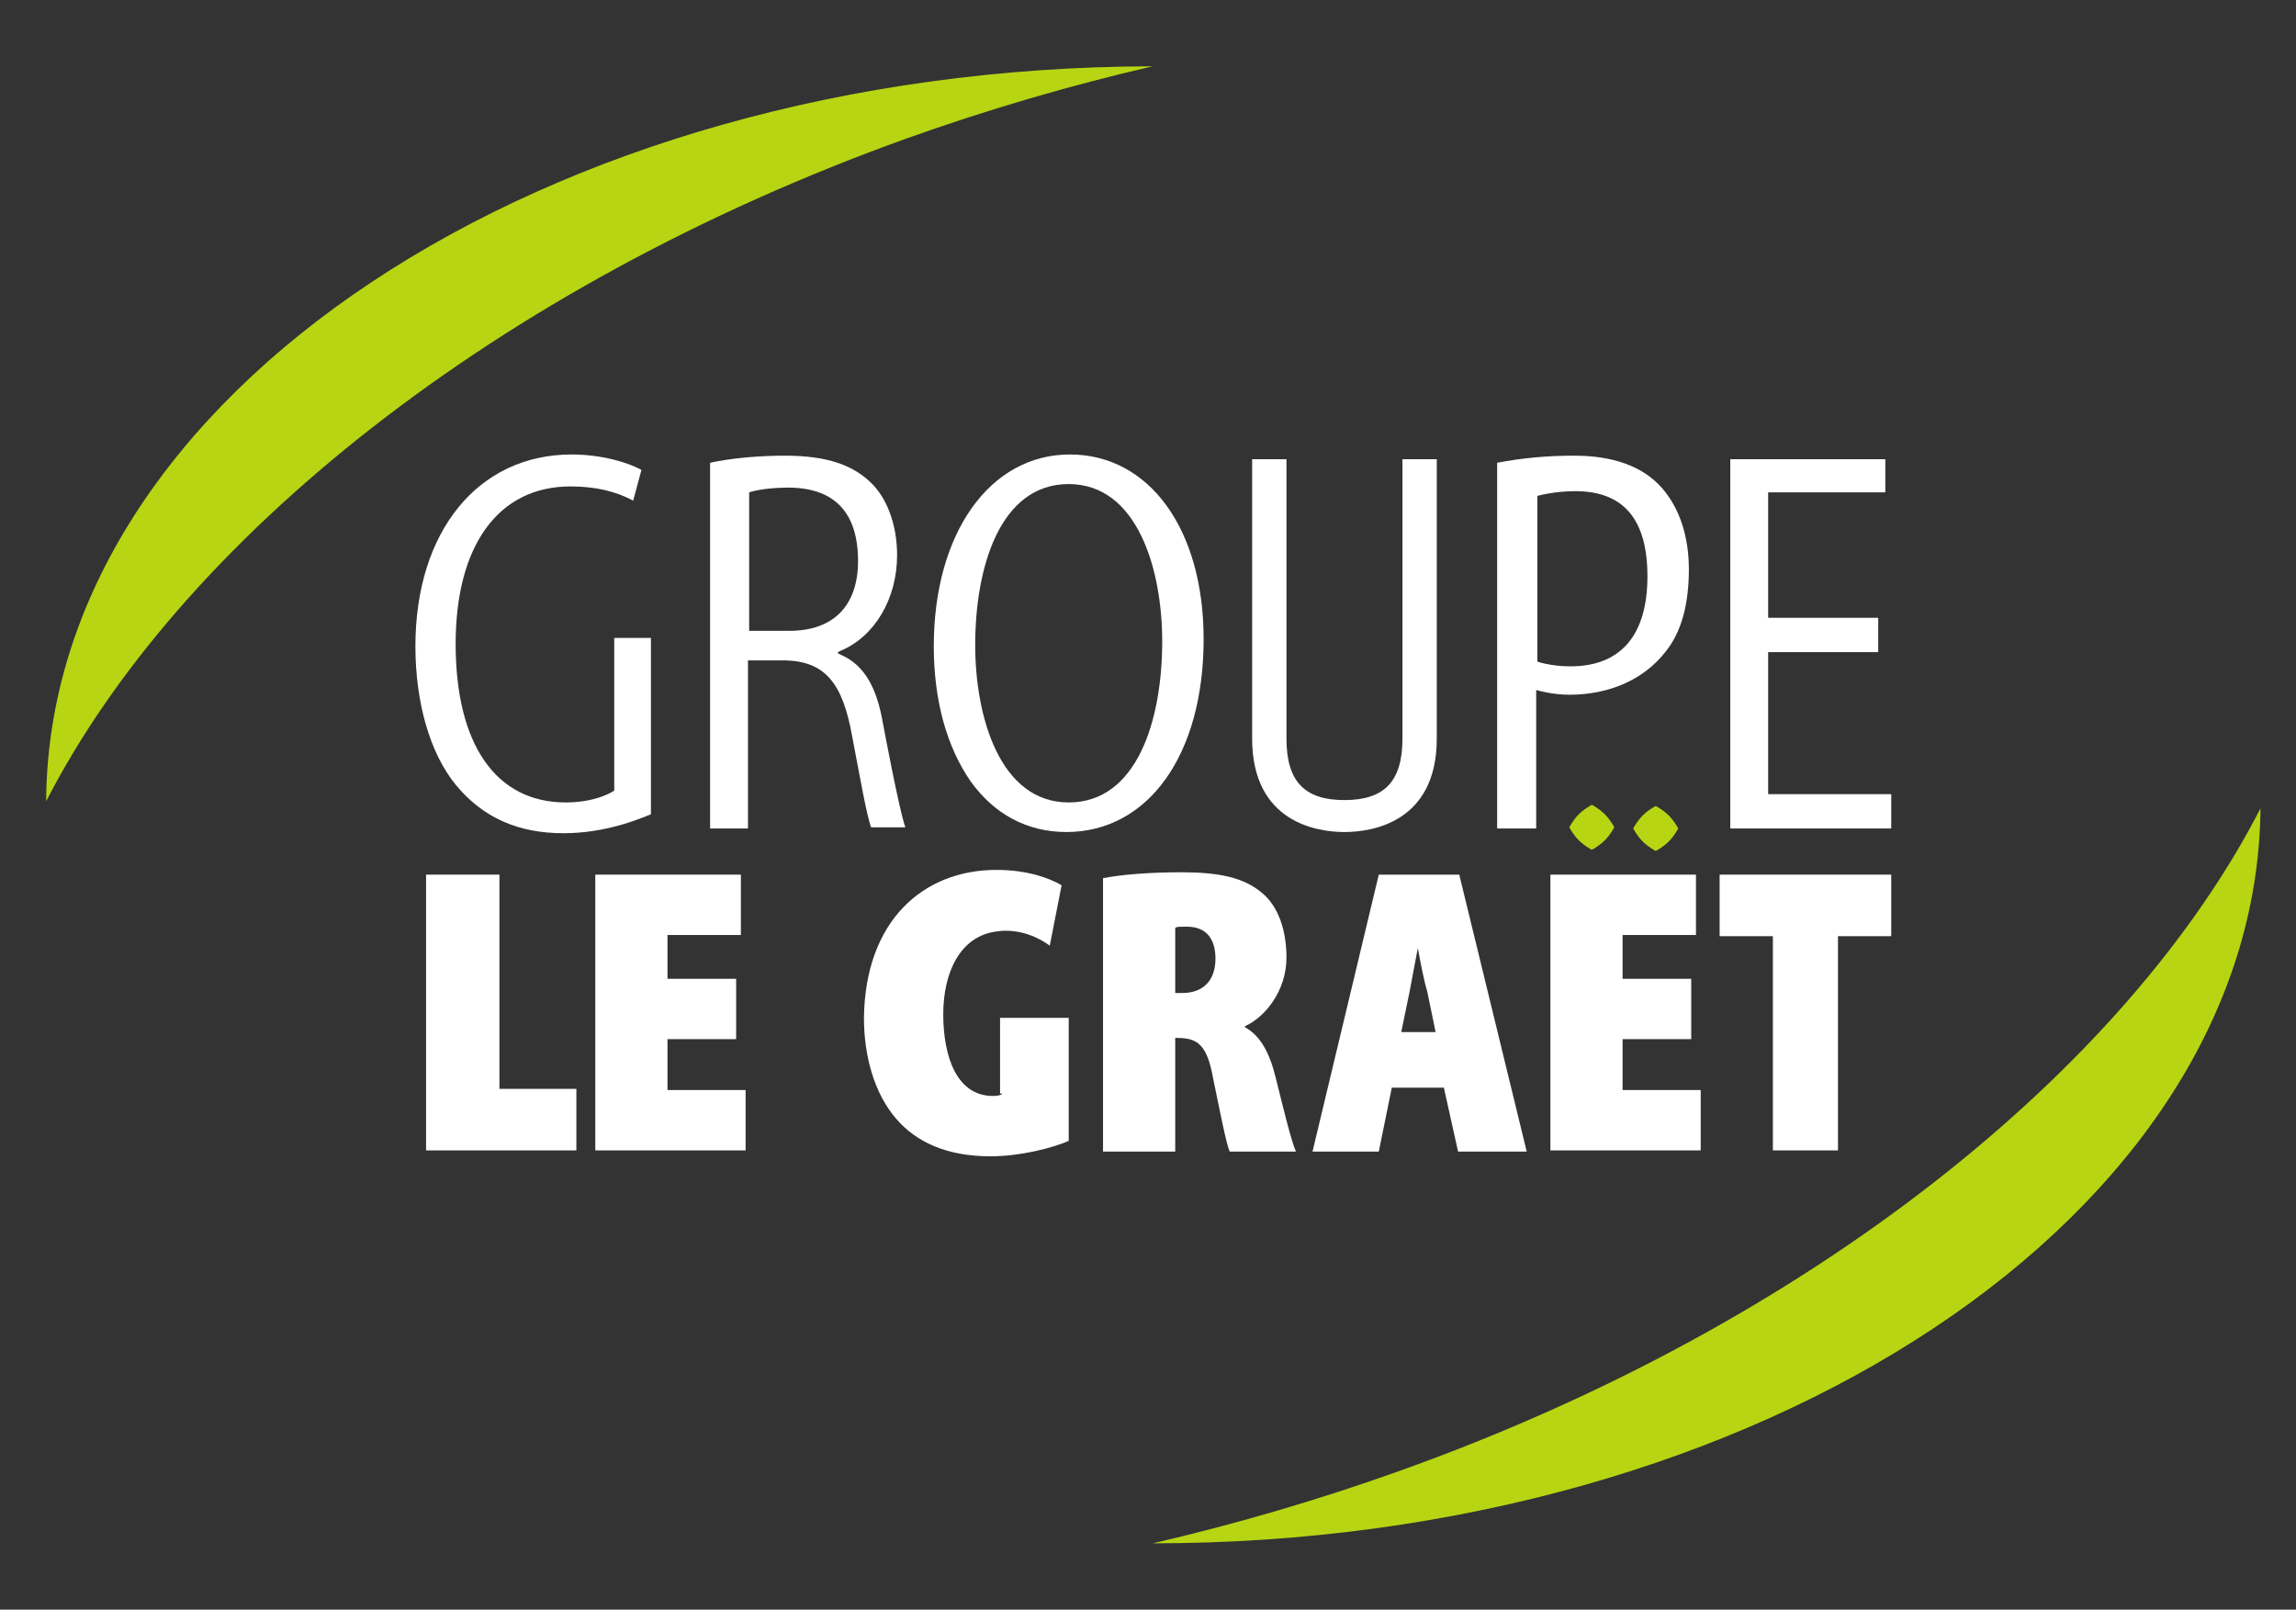
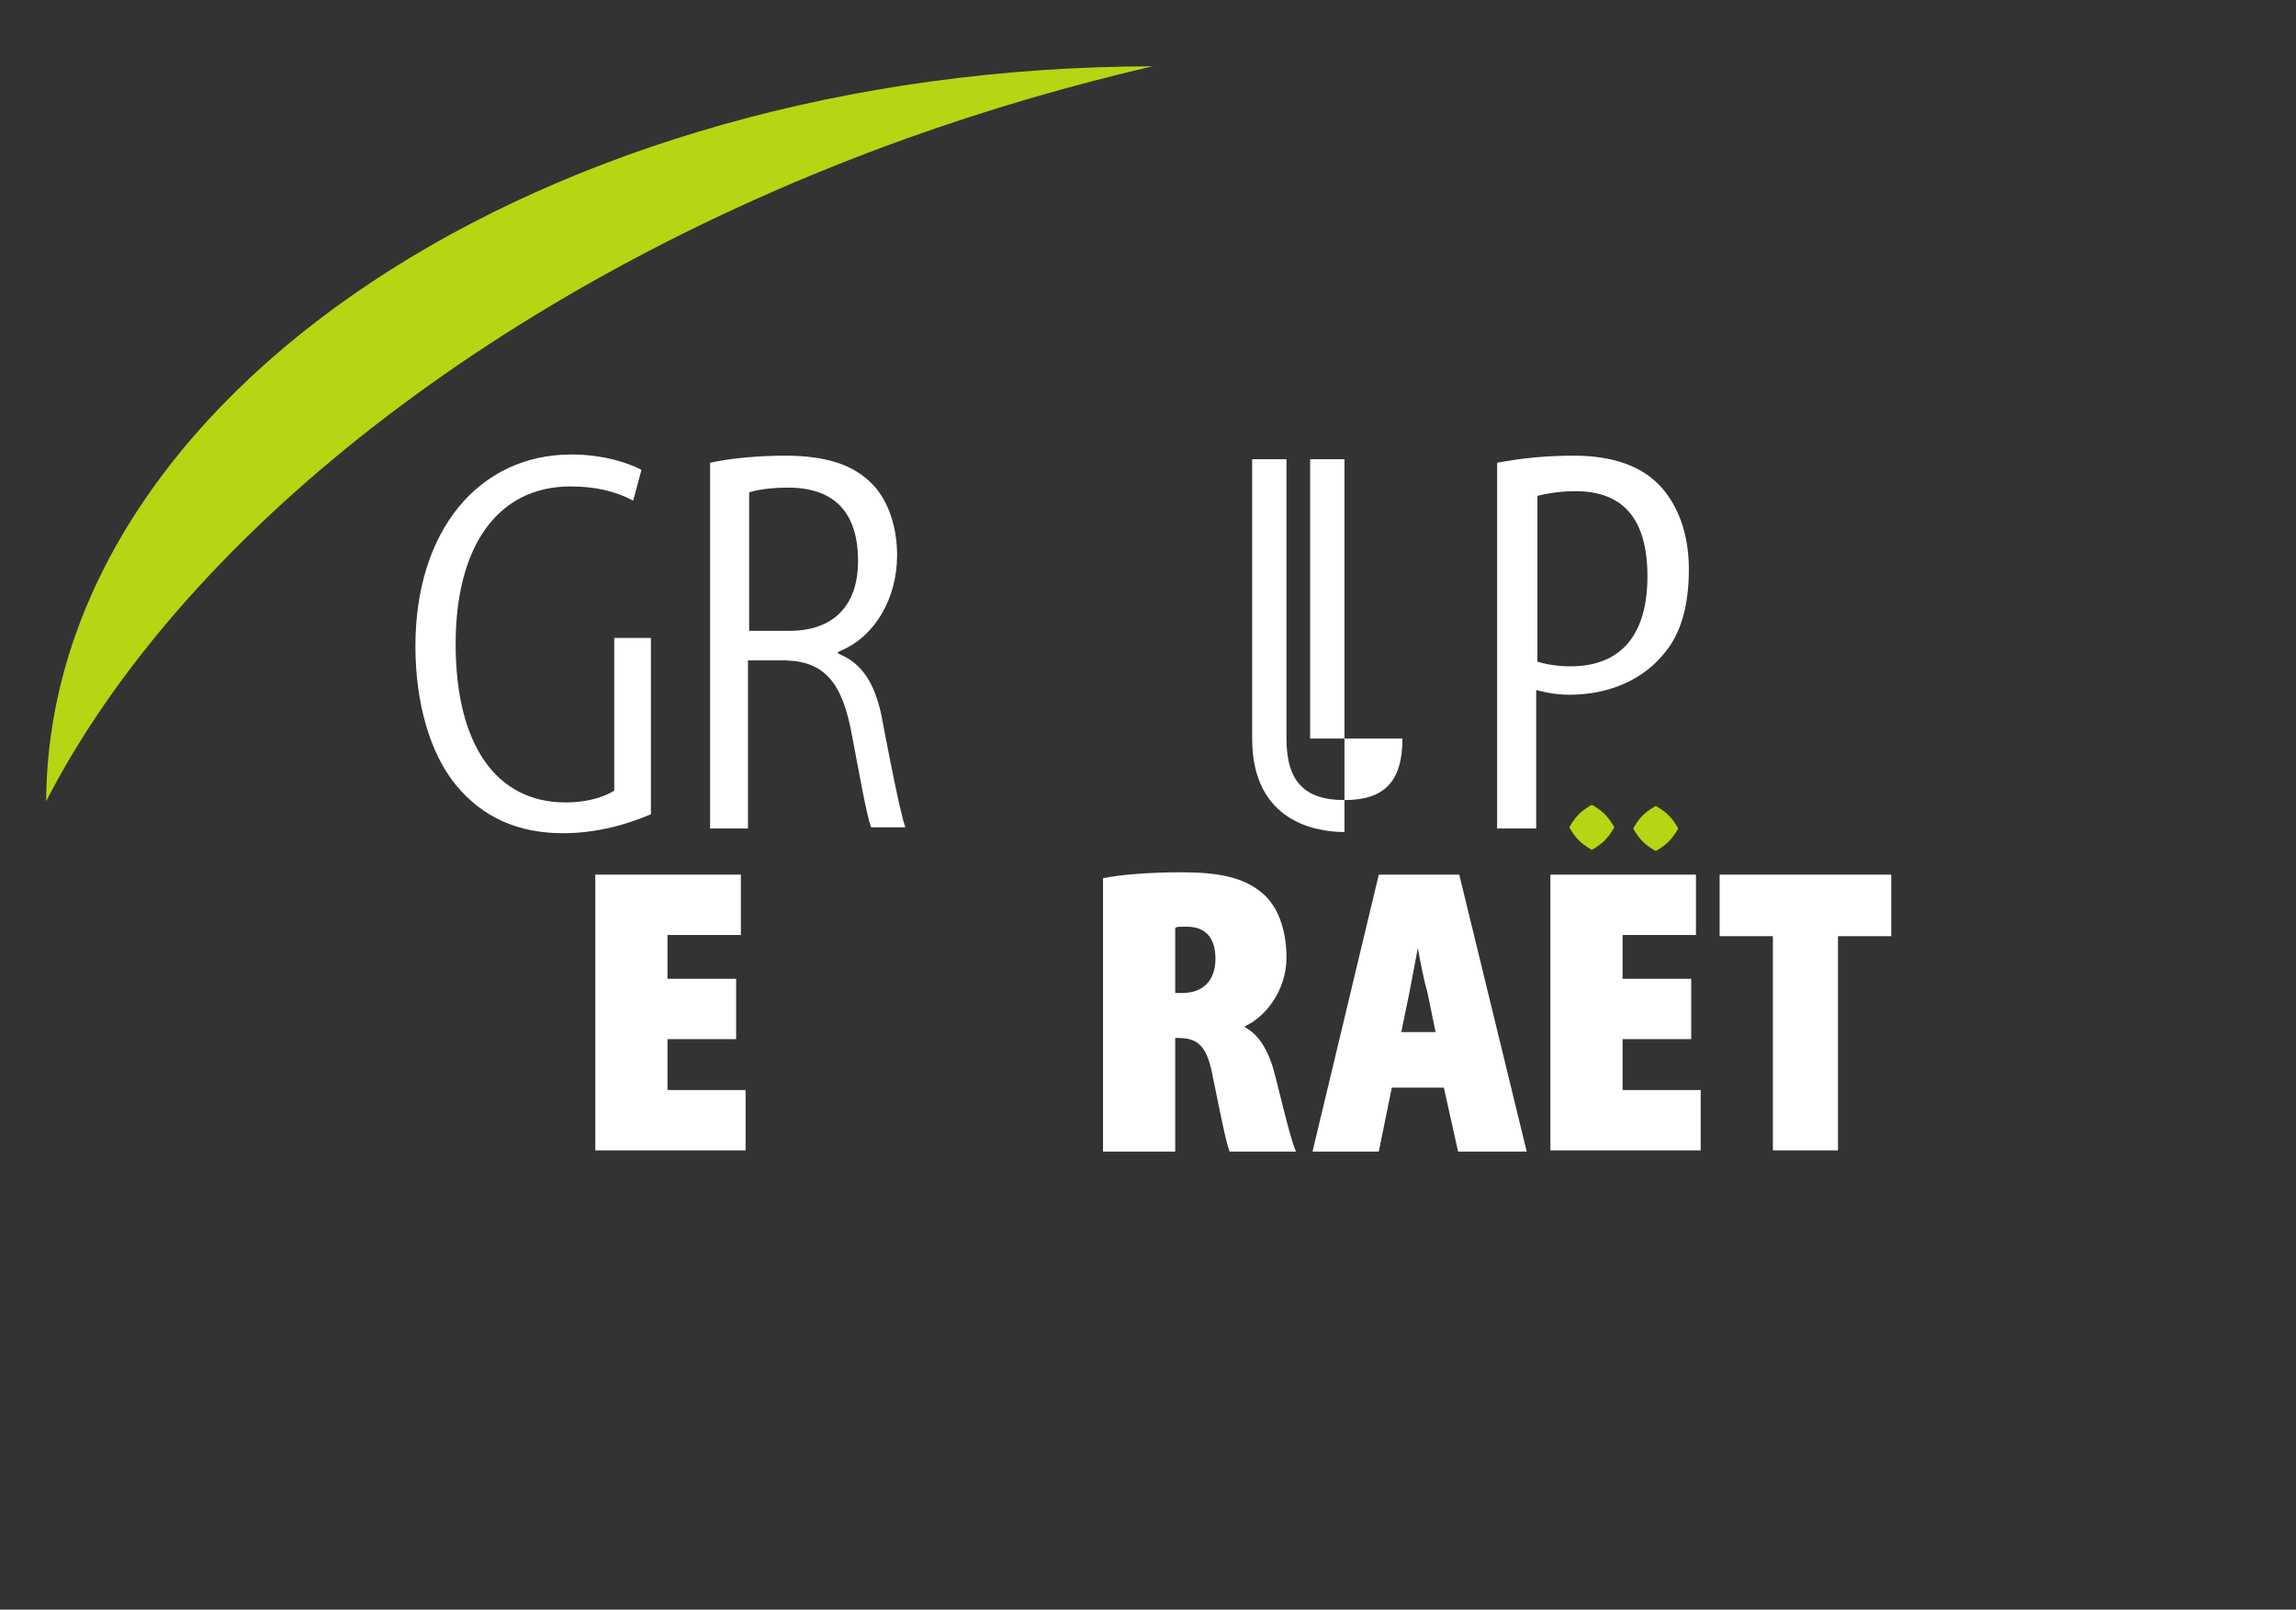
<svg xmlns="http://www.w3.org/2000/svg" version="1.1" id="Calque_1" x="0px" y="0px" viewBox="0 0 194 136" style="enable-background:new 0 0 194 136;" xml:space="preserve">
  <rect x="0" y="0" width="194" height="136" fill="#333333" stroke="none" />
  <style type="text/css">
	.st0{fill:#FFFFFF;}
	.st1{fill:#B7D513;}
</style>
  <g>
    <path class="st0" d="M51.9,66.8c0,0-1.4,1-4.1,1c-5.9,0-9.3-4.9-9.3-13.4c0-8.3,3.6-13.3,9.7-13.3c2.1,0,3.8,0.4,5.3,1.2l0.7-2.6   c-1.1-0.6-3.3-1.3-5.9-1.3c-7.9,0-13.2,6.5-13.2,16.2c0,4.7,1.2,9,3.4,11.7c2.3,2.8,5.3,4.1,9.1,4.1c3.6,0,6.4-1.2,7.4-1.6V53.9   h-3.1V66.8z" />
    <path class="st0" d="M66.7,53.3h-3.4V41.6c0,0,1.1-0.4,3.3-0.4c3.9,0,5.9,2.1,5.9,6.2C72.5,51.2,70.4,53.3,66.7,53.3 M71,55.3   l-0.2-0.1v-0.1L71,55c2.9-1.2,4.8-4.4,4.8-8.1c0-2.3-0.7-4.5-2-5.9c-1.6-1.7-3.9-2.5-7.5-2.5c-2.1,0-4.5,0.2-6.3,0.6V70h3.2V55.8   h3.2c3.3,0.1,4.8,1.9,5.6,6.4c0.6,3.1,1.2,6.6,1.6,7.7h2.9c-0.5-1.3-1.9-8.8-1.9-8.8C74.1,58.2,73.1,56.2,71,55.3" />
-     <path class="st0" d="M90.3,67.8c-5.8,0-7.9-7.2-7.9-13.3c0-6.6,2.1-13.6,7.9-13.6c5.8,0,7.9,7.2,7.9,13.3   C98.2,60.8,96.1,67.8,90.3,67.8 M90.4,38.4c-6.8,0-11.5,6.7-11.5,16.2c0,4.6,1.1,8.5,3.1,11.4c2,2.8,4.8,4.3,8.1,4.3   c6.9,0,11.6-6.5,11.6-16.3C101.7,44.7,97.1,38.4,90.4,38.4" />
-     <path class="st0" d="M118.5,62.4c0,3.6-1.5,5.2-4.9,5.2c-3.4,0-4.9-1.6-4.9-5.2V38.8h-2.9v23.6c0,7.1,5.5,7.9,7.8,7.9h0   c2.3,0,7.8-0.8,7.8-7.9V38.8h-2.9V62.4z" />
+     <path class="st0" d="M118.5,62.4c0,3.6-1.5,5.2-4.9,5.2c-3.4,0-4.9-1.6-4.9-5.2V38.8h-2.9v23.6c0,7.1,5.5,7.9,7.8,7.9h0   V38.8h-2.9V62.4z" />
    <path class="st0" d="M132.7,56.3c-1.7,0-2.8-0.4-2.8-0.4v-14c0,0,1.4-0.4,3.2-0.4c4.1,0,6.1,2.4,6.1,7.2   C139.2,53.6,137,56.3,132.7,56.3 M133,38.5c-2.3,0-4.4,0.2-6.5,0.6V70h3.3V58.3c0,0,1.3,0.4,2.8,0.4c3.4,0,6.3-1.3,8.1-3.6   c1.4-1.7,2-4.1,2-7c0-2.8-0.8-5.2-2.3-6.9C138.8,39.4,136.3,38.5,133,38.5" />
-     <polygon class="st0" points="149.4,67.1 149.4,55.1 158.7,55.1 158.7,52.2 149.4,52.2 149.4,41.6 159.3,41.6 159.3,38.8    146.2,38.8 146.2,70 159.8,70 159.8,67.1  " />
-     <polygon class="st0" points="42.2,73.9 36,73.9 36,97.2 48.7,97.2 48.7,92 42.2,92  " />
    <polygon class="st0" points="56.4,87.8 62.2,87.8 62.2,82.7 56.4,82.7 56.4,79 62.6,79 62.6,73.9 50.3,73.9 50.3,97.2 63,97.2    63,92.1 56.4,92.1  " />
    <polygon class="st0" points="137.1,87.8 142.9,87.8 142.9,82.7 137.1,82.7 137.1,79 143.3,79 143.3,73.9 131,73.9 131,97.2    143.7,97.2 143.7,92.1 137.1,92.1  " />
-     <path class="st0" d="M84.7,92.4c0,0-0.1,0.2-0.8,0.2c-3.1,0-4.2-3.4-4.2-6.9c0-3.5,1.4-6.6,4.5-7c2-0.3,3.7,0.6,4.5,1.2l1-5.1   c-1-0.6-2.9-1.3-5.5-1.3c-6.2,0-11.1,4.3-11.2,12.5c0,3.3,0.9,6.4,2.7,8.5c1.7,2,4.3,3.2,8,3.2c2.5,0,5.2-0.7,6.6-1.3V86h-5.8V92.4   z" />
    <path class="st0" d="M99.9,83.9h-0.6v-5.5c0.2-0.1,0.1-0.1,1-0.1c1.6,0,2.4,1,2.4,2.7C102.7,82.8,101.7,83.9,99.9,83.9 M105.2,86.8   v-0.1c1.6-0.7,3.5-2.9,3.5-5.8c0-2.3-0.7-4.3-2-5.4c-1.6-1.4-3.8-1.8-6.9-1.8c-2.7,0-5.1,0.2-6.6,0.5v23.1h6.1v-9.6h0.2   c1.7,0,2.5,0.6,3,3.4c0.6,2.9,1.1,5.5,1.4,6.2h5.6c-0.4-0.9-1.1-3.8-1.7-6.2C107.3,89,106.5,87.5,105.2,86.8" />
    <path class="st0" d="M118.4,87.2l0.7-3.4c0.2-1.1,0.5-2.6,0.7-3.7h0c0.2,1.1,0.5,2.7,0.8,3.7l0.7,3.4H118.4z M116.5,73.9l-5.6,23.4   h5.6l1.1-5.4h4.4l1.2,5.4h5.8l-5.7-23.4H116.5z" />
    <polygon class="st0" points="145.3,73.9 145.3,79.1 149.8,79.1 149.8,97.2 155.3,97.2 155.3,79.1 159.8,79.1 159.8,73.9  " />
    <path class="st1" d="M134.5,68c0,0-0.6,0.3-1.1,0.8c-0.5,0.5-0.8,1.1-0.8,1.1s0.3,0.6,0.8,1.1c0.5,0.5,1.1,0.8,1.1,0.8   s0.6-0.3,1.1-0.8c0.5-0.5,0.8-1.1,0.8-1.1s-0.3-0.6-0.8-1.1C135.1,68.3,134.5,68,134.5,68" />
    <path class="st1" d="M141,68.9c-0.5-0.5-1.1-0.8-1.1-0.8s-0.6,0.3-1.1,0.8c-0.5,0.5-0.8,1.1-0.8,1.1s0.3,0.6,0.8,1.1   c0.5,0.5,1.1,0.8,1.1,0.8s0.6-0.3,1.1-0.8c0.5-0.5,0.8-1.1,0.8-1.1S141.5,69.4,141,68.9" />
-     <path class="st1" d="M118.2,124.3c-7,2.5-13.9,4.5-20.8,6.1c51.5,0,93.3-27.8,93.6-62.1C179.7,90.3,153,111.9,118.2,124.3" />
    <path class="st1" d="M76.6,11.7c7-2.5,13.9-4.5,20.8-6.1C45.9,5.7,4.1,33.4,3.9,67.7C15.2,45.7,41.8,24.2,76.6,11.7" />
  </g>
</svg>